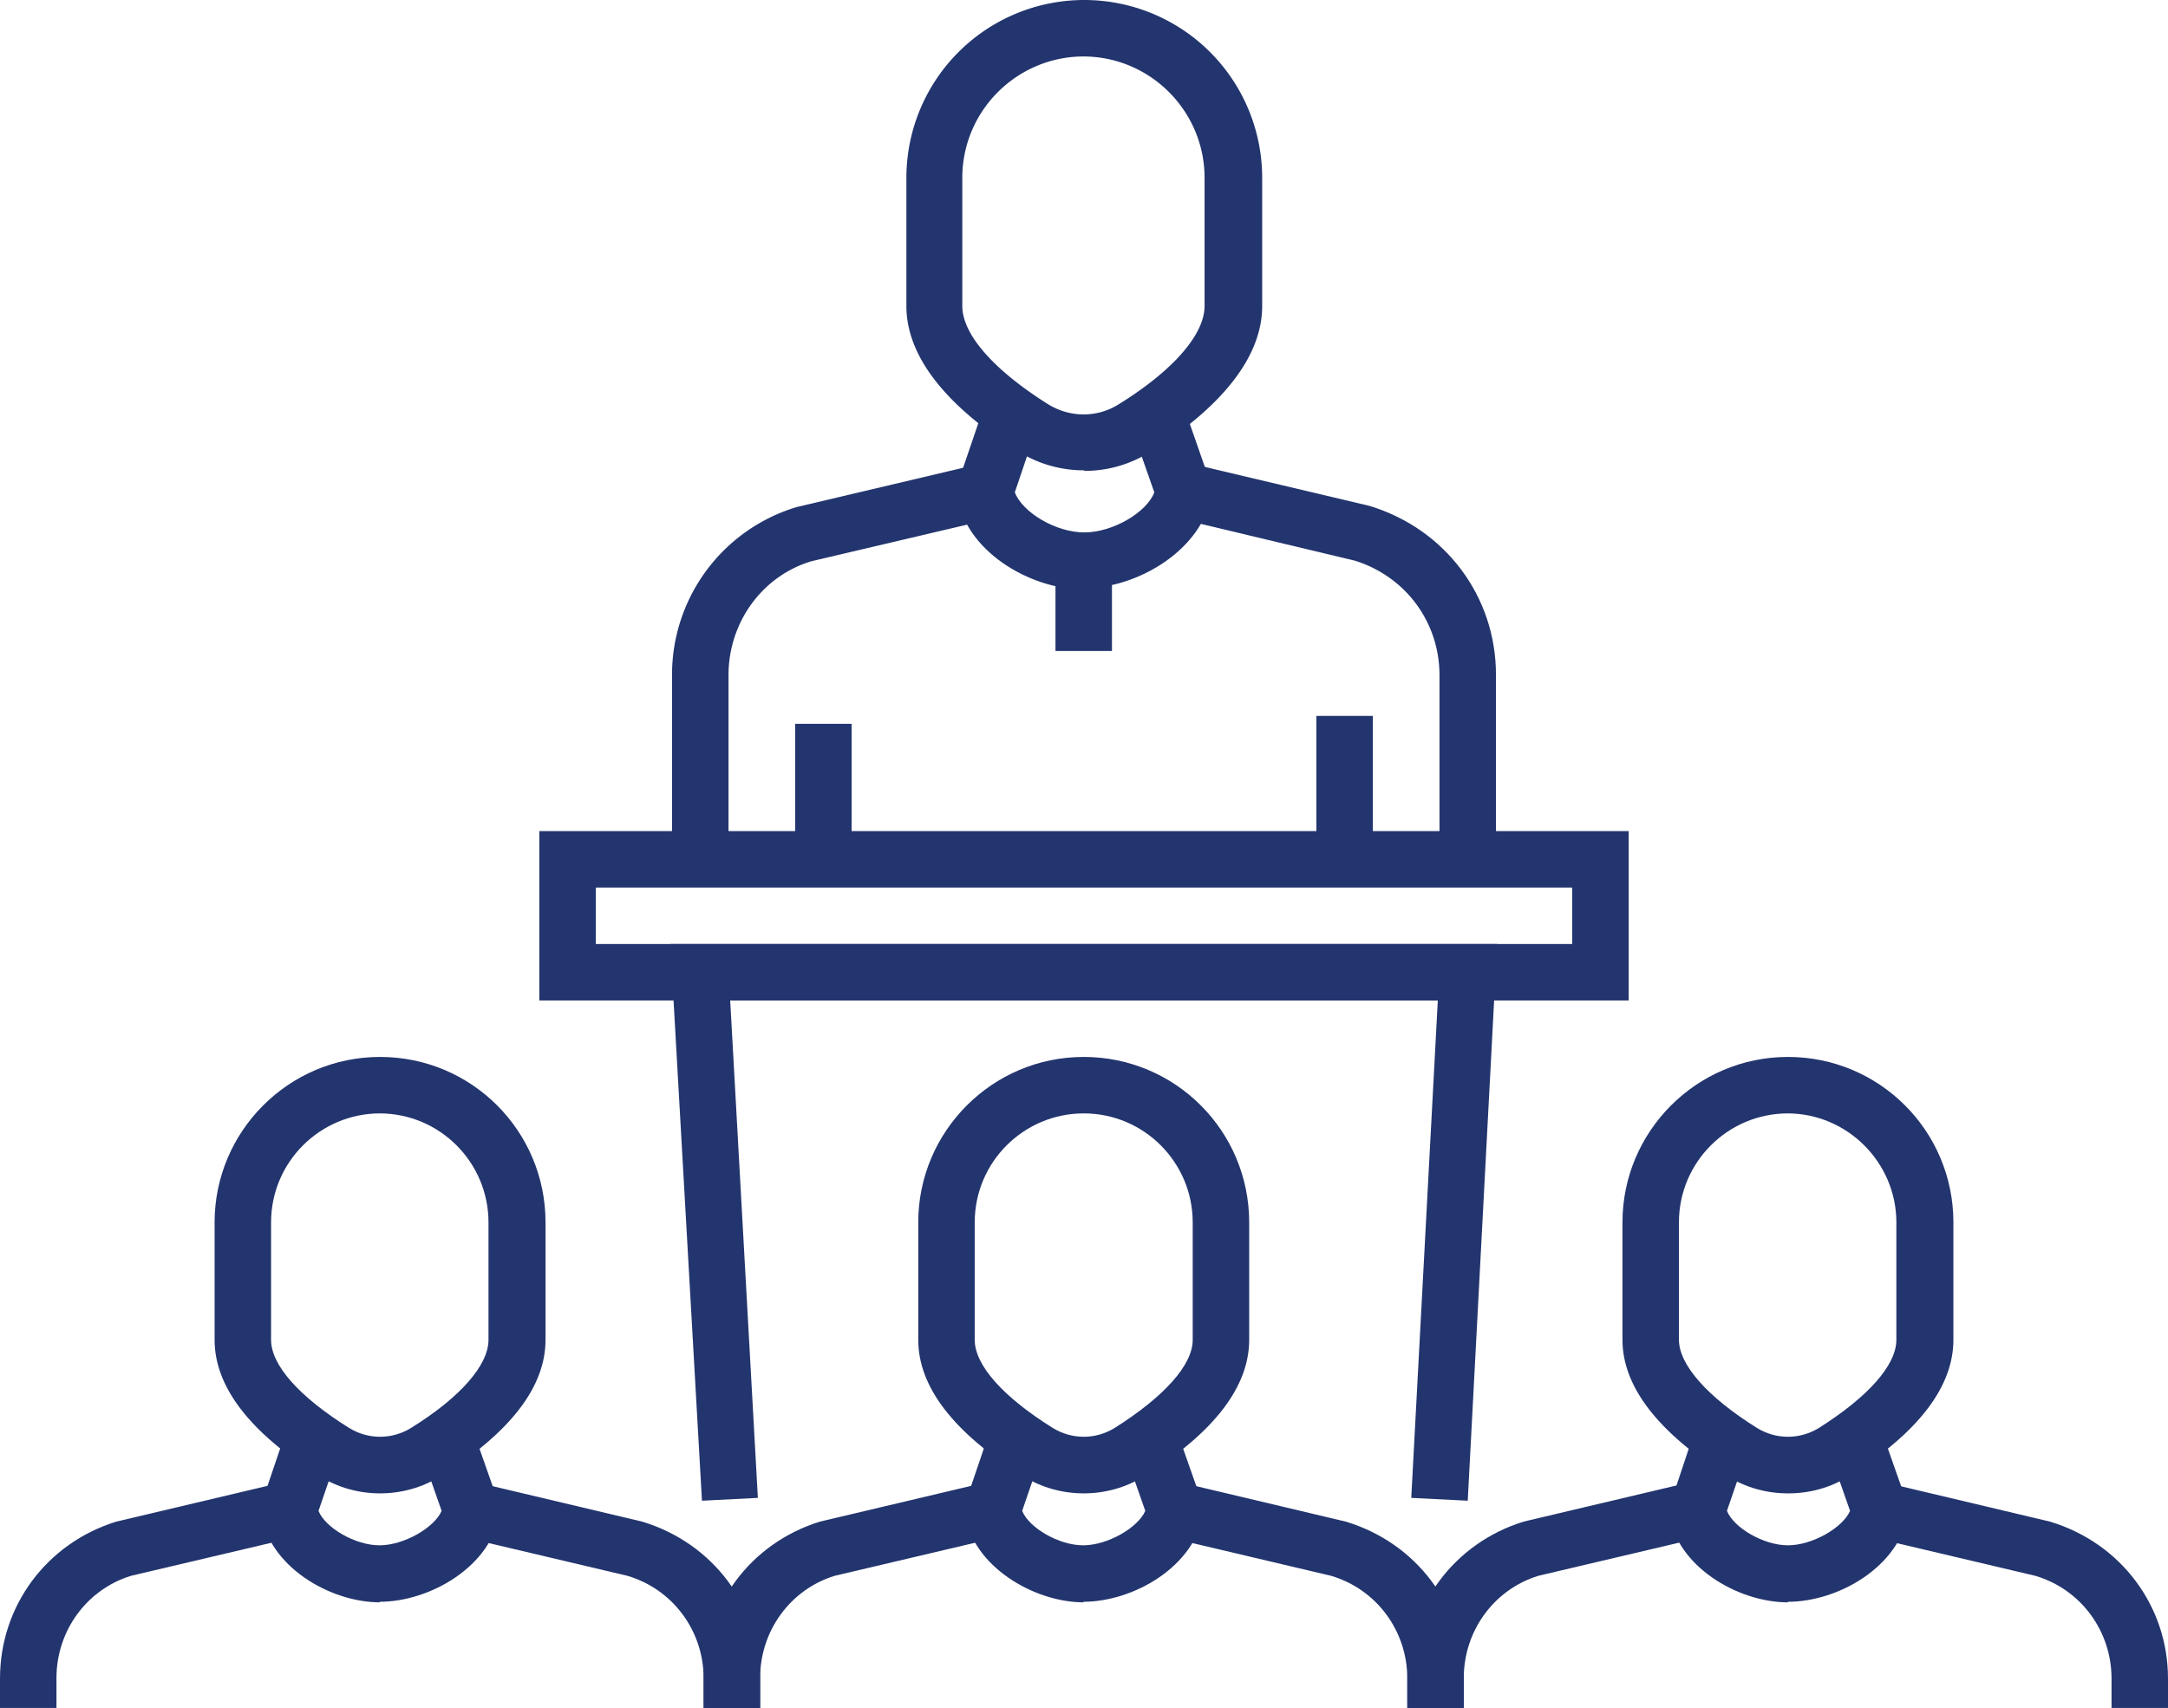
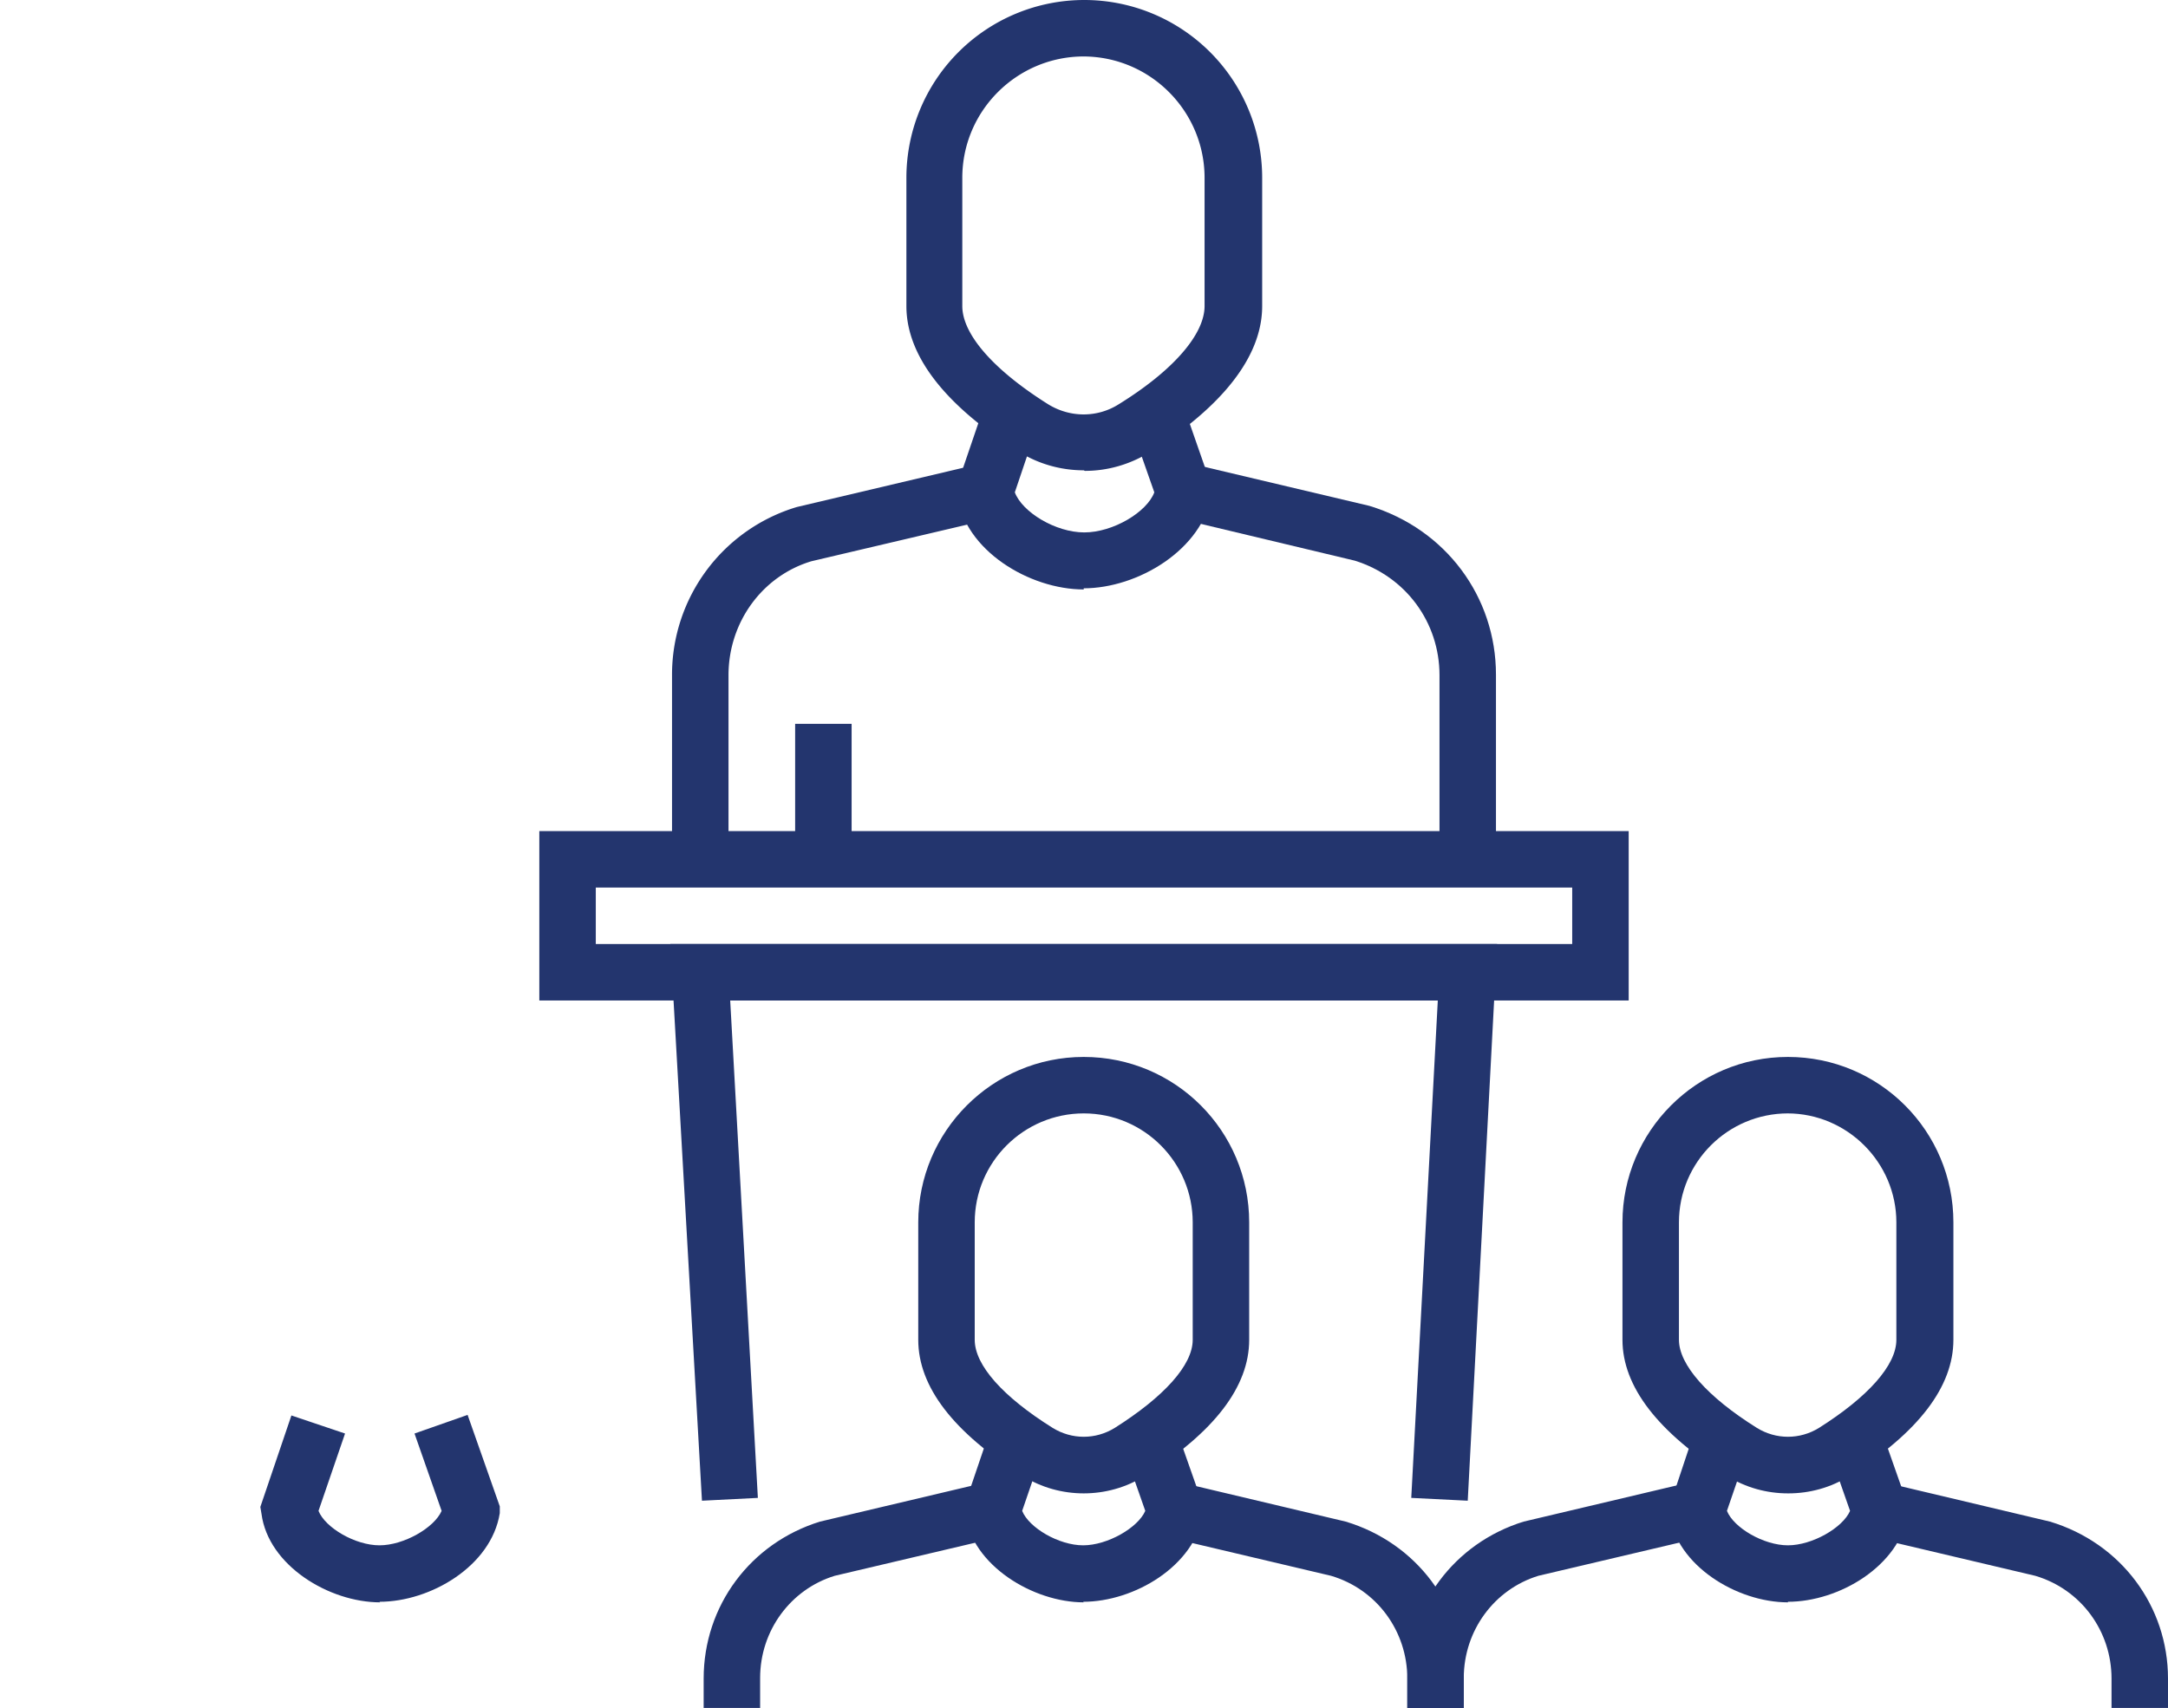
<svg xmlns="http://www.w3.org/2000/svg" viewBox="0 0 38.39 30.25">
  <g fill="#23356e">
-     <path d="M23.31 12.68h1v2.54h-1z" />
    <path d="M26.49 15.32h-1v-3.36c0-.94-.6-1.75-1.5-2.03l-3.14-.75.23-.97 3.17.75c1.35.41 2.24 1.61 2.24 2.99v3.36ZM14.08 12.82h1v2.4h-1z" />
    <path d="M12.9 15.22h-1v-3.26a3.1 3.1 0 0 1 2.21-2.98l3.22-.76.23.97-3.19.75c-.87.26-1.47 1.08-1.47 2.02v3.26ZM19.19 8.33c-.4 0-.8-.11-1.15-.33-.91-.57-1.99-1.47-1.99-2.58V3.15a3.15 3.15 0 1 1 6.3 0v2.27c0 1.11-1.08 2.02-1.99 2.59-.36.22-.75.33-1.15.33Zm0-7.33c-1.18 0-2.15.96-2.15 2.15v2.27c0 .5.55 1.13 1.52 1.74.39.24.87.24 1.25 0 .97-.6 1.52-1.24 1.52-1.74V3.15c0-1.18-.96-2.15-2.15-2.15Z" />
    <path d="M19.19 10.44c-.96 0-2.11-.69-2.24-1.67l-.02-.12.6-1.76.95.32-.51 1.51c.13.35.72.71 1.23.71s1.11-.36 1.24-.71l-.53-1.51.94-.33.61 1.75v.11c-.16 1-1.32 1.68-2.27 1.68Z" />
-     <path d="M18.69 9.94h1v1.59h-1z" />
  </g>
  <g fill="#23356e">
-     <path d="M13.46 30.25h-1v-.52c0-.84-.54-1.58-1.35-1.82l-2.88-.68.23-.97 2.91.69c1.26.38 2.09 1.5 2.09 2.78v.52ZM1 30.25H0v-.52c0-1.29.83-2.4 2.06-2.78l2.96-.7.23.97-2.93.69c-.78.24-1.32.97-1.32 1.81v.52ZM6.73 26.45c-.37 0-.75-.1-1.08-.31-1.23-.77-1.85-1.58-1.85-2.41v-2.08c0-1.61 1.31-2.93 2.93-2.93s2.93 1.31 2.93 2.93v2.08c0 .83-.62 1.64-1.85 2.41-.33.21-.71.31-1.08.31Zm0-6.73c-1.06 0-1.93.86-1.93 1.93v2.08c0 .45.5 1.01 1.38 1.56.34.21.76.21 1.1 0 .87-.54 1.37-1.11 1.37-1.56v-2.08c0-1.06-.86-1.93-1.93-1.93Z" />
    <path d="M6.73 28.38c-.9 0-1.98-.65-2.1-1.57l-.02-.12.55-1.62.95.32-.47 1.37c.12.3.65.61 1.08.61s.97-.31 1.1-.61l-.48-1.37.94-.33.57 1.62v.12c-.15.94-1.23 1.57-2.13 1.57ZM25.92 30.25h-1v-.52c0-.84-.54-1.58-1.35-1.82l-2.88-.68.23-.97 2.91.69c1.26.38 2.09 1.5 2.09 2.78v.52ZM13.46 30.25h-1v-.52c0-1.29.83-2.4 2.06-2.78l2.96-.7.23.97-2.93.69c-.78.24-1.32.97-1.32 1.81v.52ZM19.19 26.45c-.37 0-.75-.1-1.08-.31-1.23-.77-1.85-1.58-1.85-2.41v-2.08c0-1.61 1.31-2.93 2.93-2.93s2.93 1.31 2.93 2.93v2.08c0 .83-.62 1.64-1.85 2.41-.33.21-.71.31-1.08.31Zm0-6.73c-1.06 0-1.93.86-1.93 1.93v2.08c0 .45.5 1.01 1.38 1.56.34.21.76.21 1.1 0 .87-.55 1.38-1.11 1.38-1.56v-2.08c0-1.06-.86-1.93-1.93-1.93Z" />
    <path d="M19.19 28.38c-.89 0-1.98-.65-2.1-1.57l-.02-.12.55-1.62.95.32-.47 1.37c.12.3.65.61 1.08.61s.97-.31 1.1-.61l-.48-1.37.94-.33.57 1.62v.12c-.15.94-1.23 1.57-2.13 1.57ZM38.39 30.25h-1v-.52c0-.84-.54-1.58-1.35-1.82l-2.88-.68.23-.97 2.91.69c1.26.38 2.09 1.5 2.09 2.78v.52ZM25.92 30.25h-1v-.52c0-1.29.83-2.4 2.06-2.78l2.96-.7.23.97-2.93.69c-.78.24-1.32.97-1.32 1.81v.52ZM31.66 26.45c-.37 0-.75-.1-1.08-.31-1.22-.77-1.85-1.58-1.85-2.41v-2.08c0-1.61 1.31-2.93 2.93-2.93s2.93 1.31 2.93 2.93v2.08c0 .83-.62 1.64-1.84 2.41-.33.21-.71.31-1.08.31Zm0-6.73c-1.06 0-1.93.86-1.93 1.93v2.08c0 .44.5 1.01 1.38 1.56.34.21.76.21 1.1 0 .87-.55 1.37-1.11 1.37-1.56v-2.08c0-1.06-.87-1.93-1.93-1.93Z" />
    <path d="M31.66 28.38c-.9 0-1.98-.65-2.1-1.57v-.12l.54-1.62.95.32-.47 1.37c.12.3.65.61 1.08.61s.97-.31 1.1-.61l-.48-1.37.94-.33.57 1.62v.12c-.15.94-1.23 1.57-2.13 1.57Z" />
  </g>
  <path fill="#23356e" d="M28.84 17.72H9.55v-3h19.29v3Zm-18.29-1h17.29v-1H10.55v1Z" />
  <path fill="#23356e" d="m12.43 26.58-.56-9.86h14.64l-.52 9.86-1-.05.47-8.81H12.93l.49 8.81-.99.05z" />
</svg>